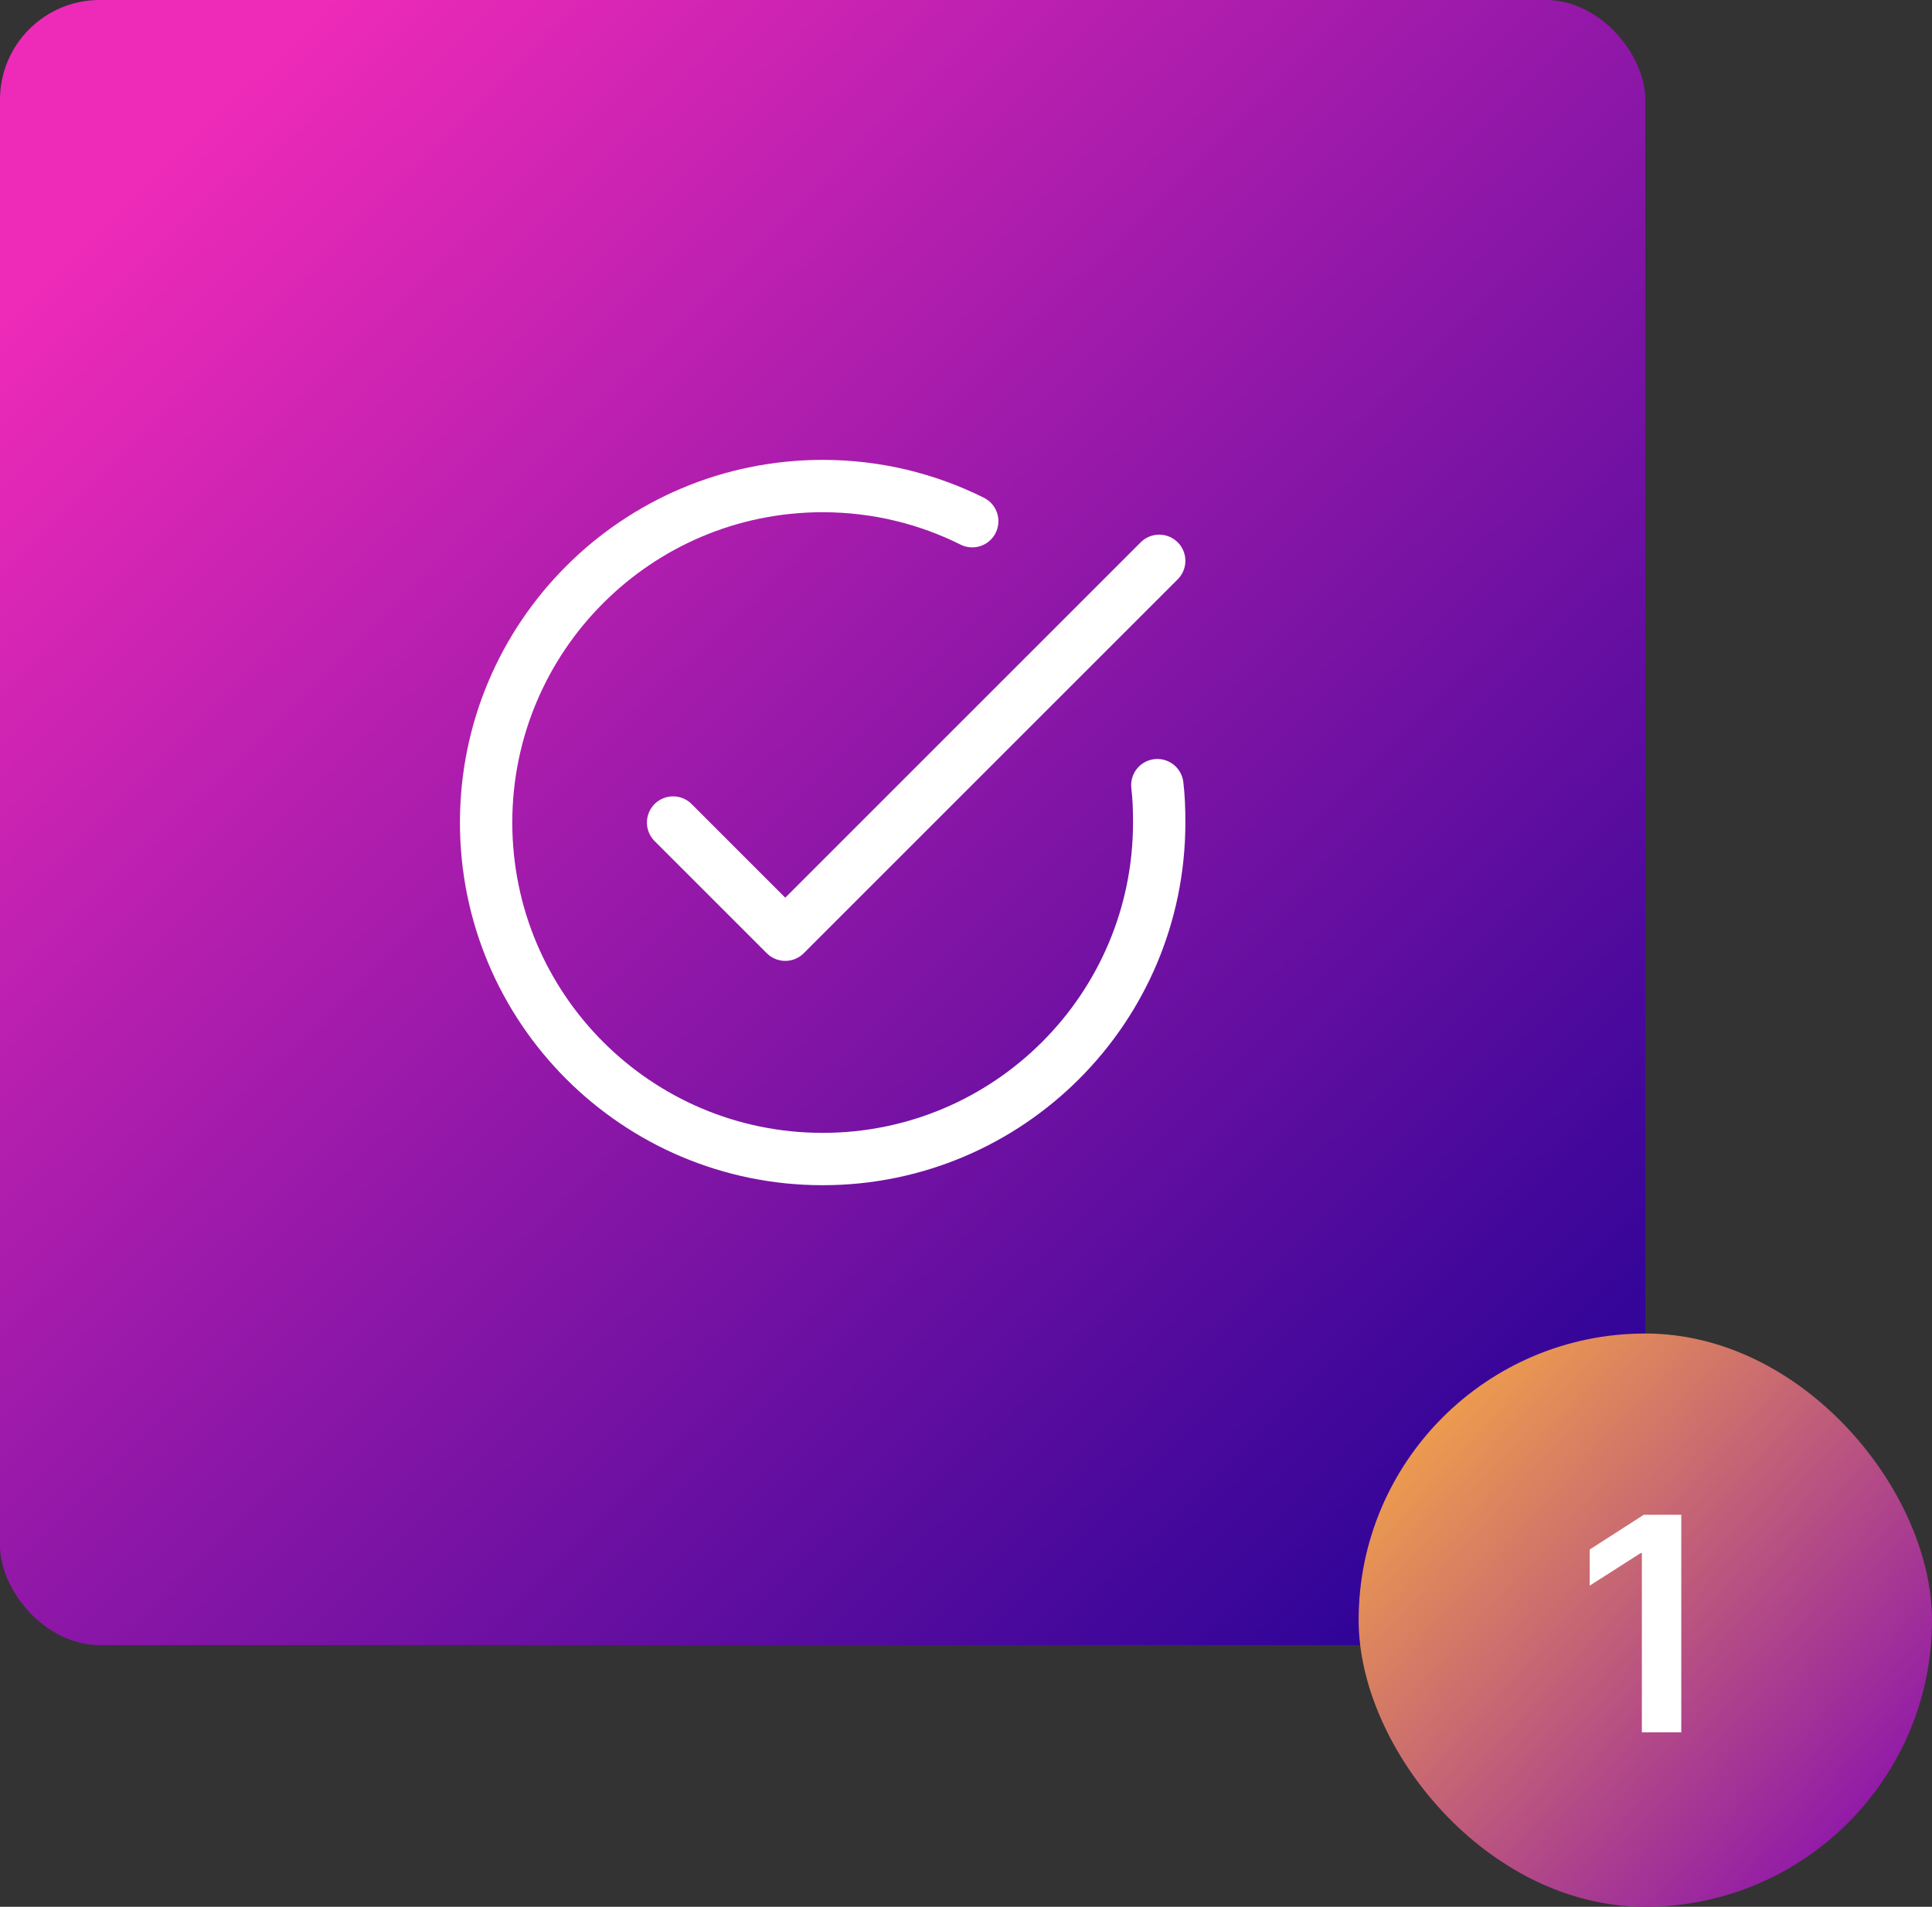
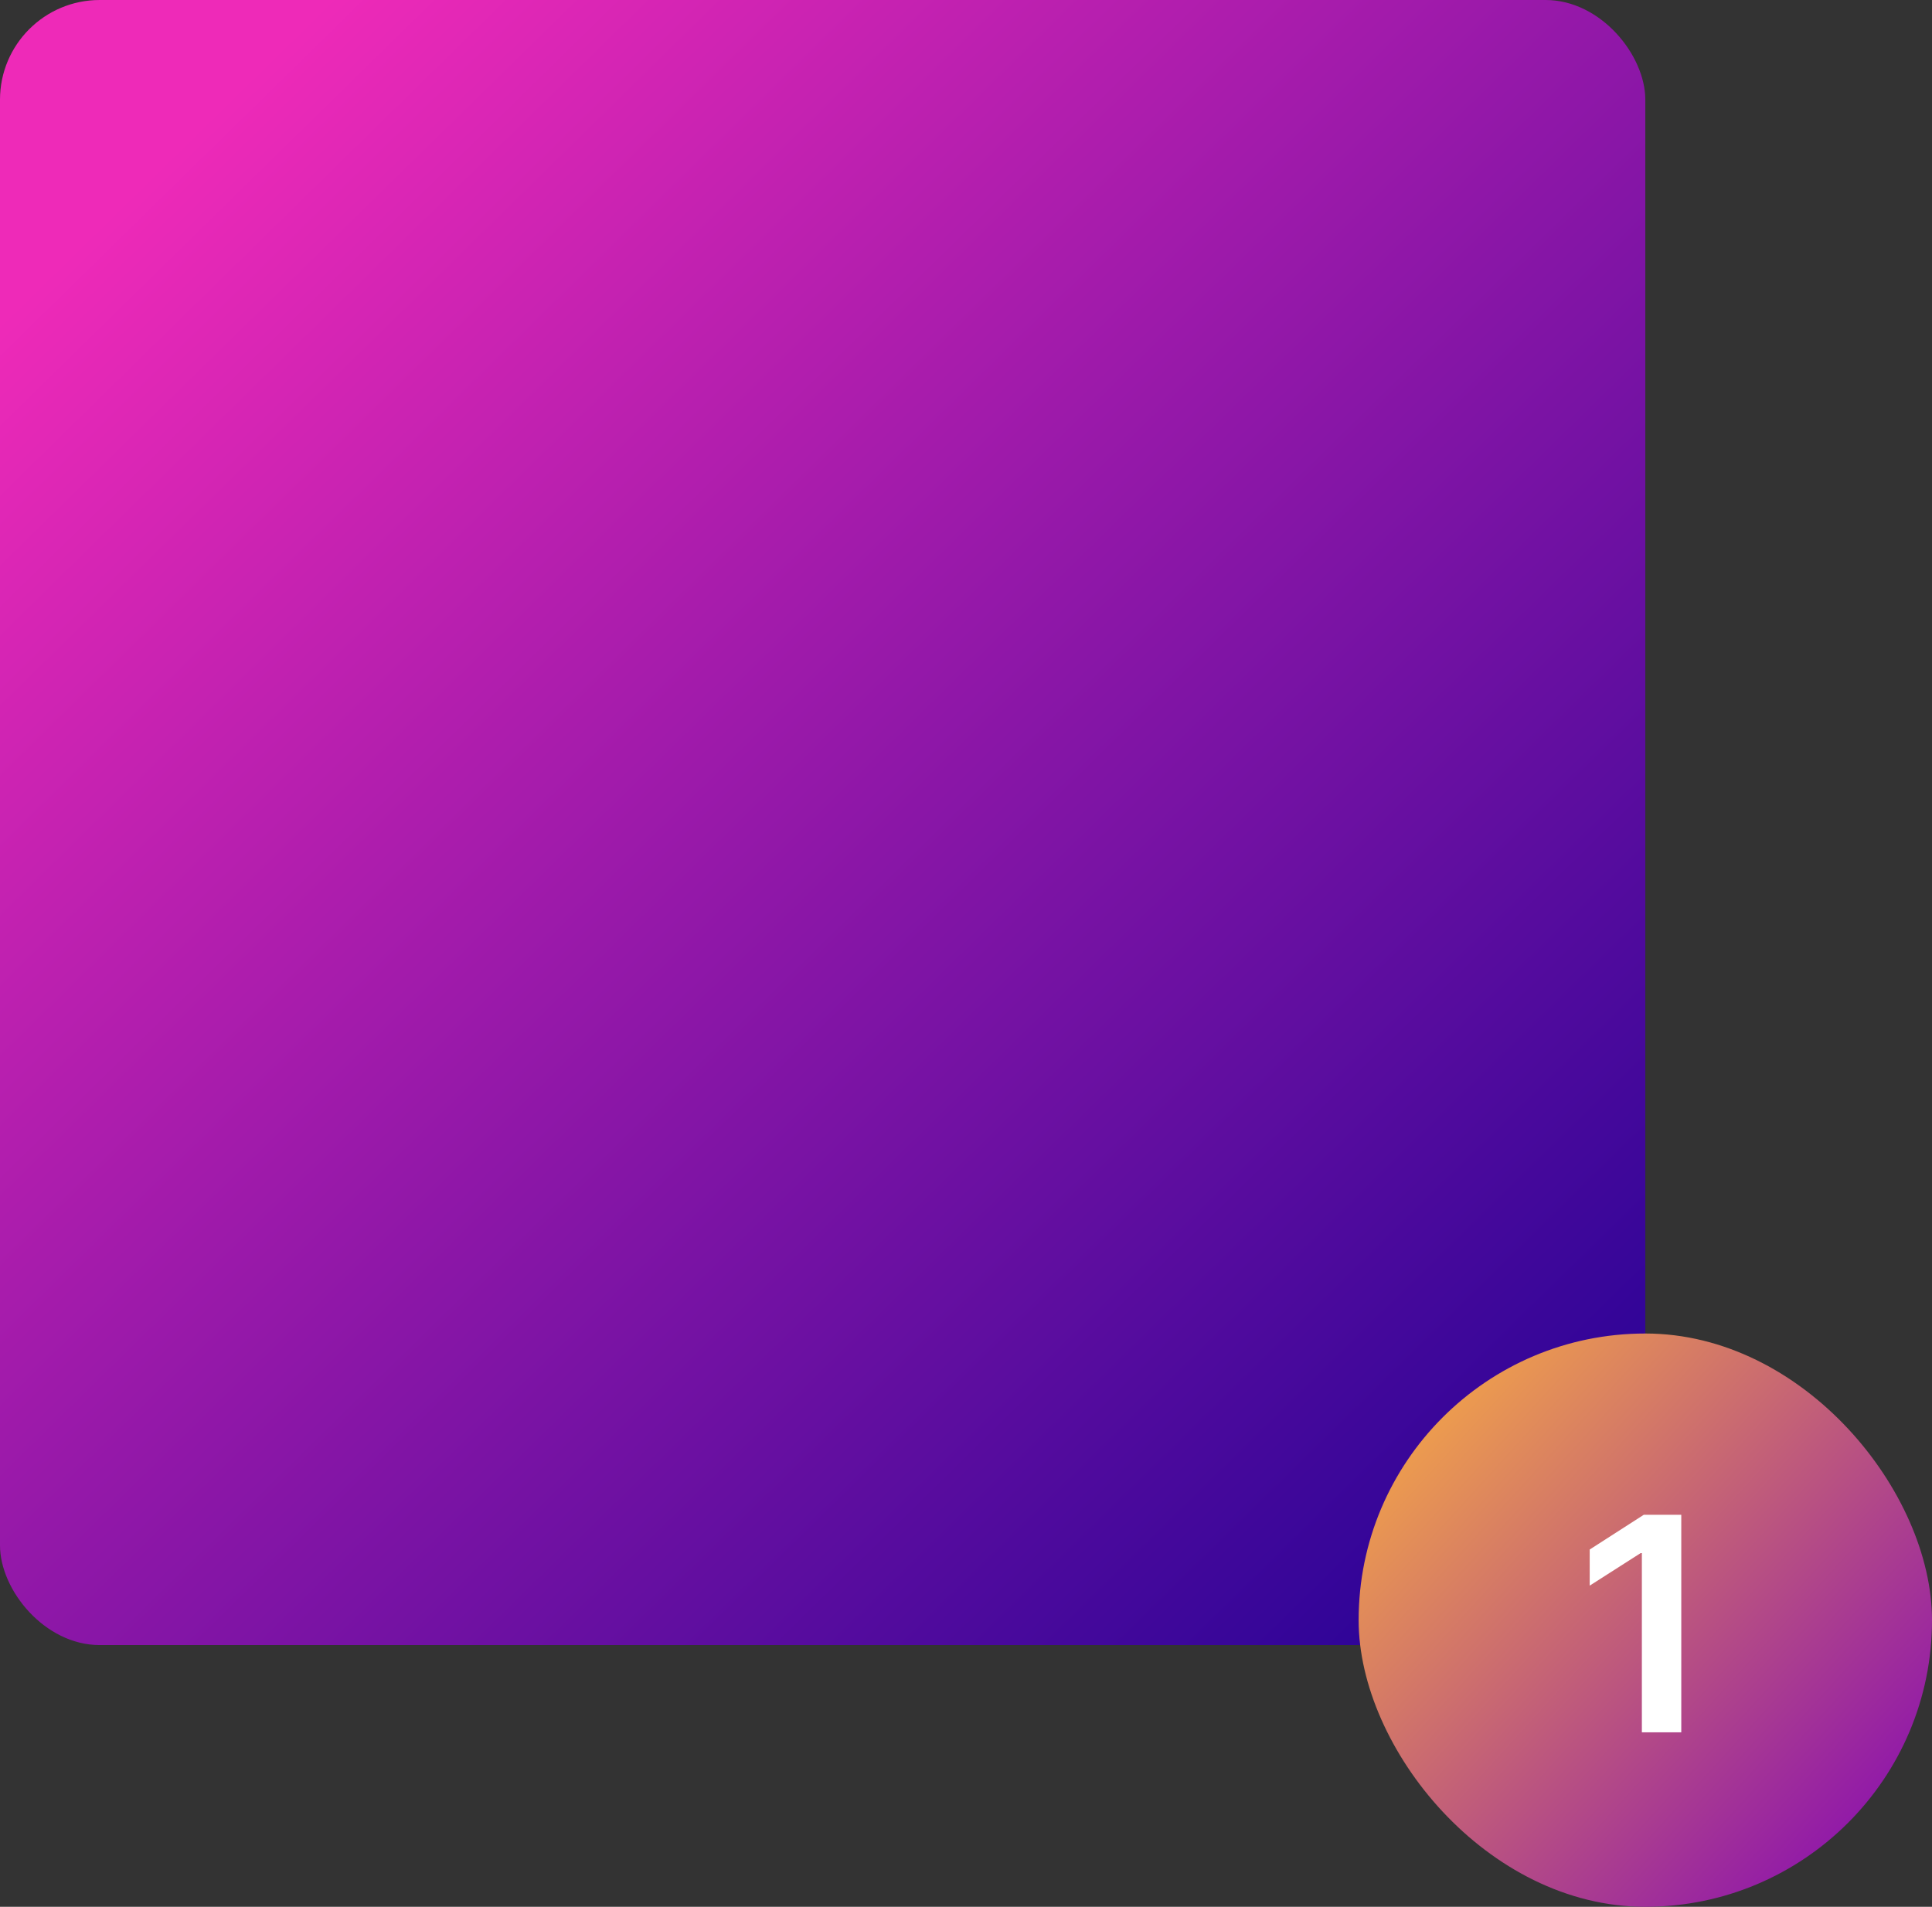
<svg xmlns="http://www.w3.org/2000/svg" width="155" height="153" viewBox="0 0 155 153" fill="none">
  <rect x="0" y="0" width="155" height="153" fill="#333333" stroke="none" />
  <rect width="132" height="132" rx="8" fill="url(#paint0_linear_1165_2404)" />
  <rect x="109" y="107" width="46" height="46" rx="23" fill="url(#paint1_linear_1165_2404)" />
  <path d="M134.885 121.545V139H131.723V124.622H131.621L127.538 127.23V124.332L131.876 121.545H134.885Z" fill="white" />
  <g clip-path="url(#clip0_1165_2404)">
    <path d="M92.85 63C92.97 63.99 93 64.98 93 66C93 80.91 80.91 93 66 93C51.09 93 39 80.91 39 66C39 51.09 51.09 39 66 39C70.32 39 74.4 40.02 78 41.82" stroke="white" stroke-width="4.2" stroke-linecap="round" stroke-linejoin="round" />
    <path d="M54 66L63 75L93 45" stroke="white" stroke-width="4.2" stroke-linecap="round" stroke-linejoin="round" />
  </g>
  <defs>
    <linearGradient id="paint0_linear_1165_2404" x1="13.717" y1="12.323" x2="131.62" y2="132.583" gradientUnits="userSpaceOnUse">
      <stop stop-color="#EE2AB8" />
      <stop offset="1" stop-color="#1B0094" />
    </linearGradient>
    <linearGradient id="paint1_linear_1165_2404" x1="113.93" y1="111.842" x2="156.933" y2="151.105" gradientUnits="userSpaceOnUse">
      <stop offset="4.47534e-07" stop-color="#F1A24A" />
      <stop offset="1" stop-color="#7F00BA" />
    </linearGradient>
    <clipPath id="clip0_1165_2404">
-       <rect width="60" height="60" fill="white" transform="translate(36 36)" />
-     </clipPath>
+       </clipPath>
  </defs>
</svg>